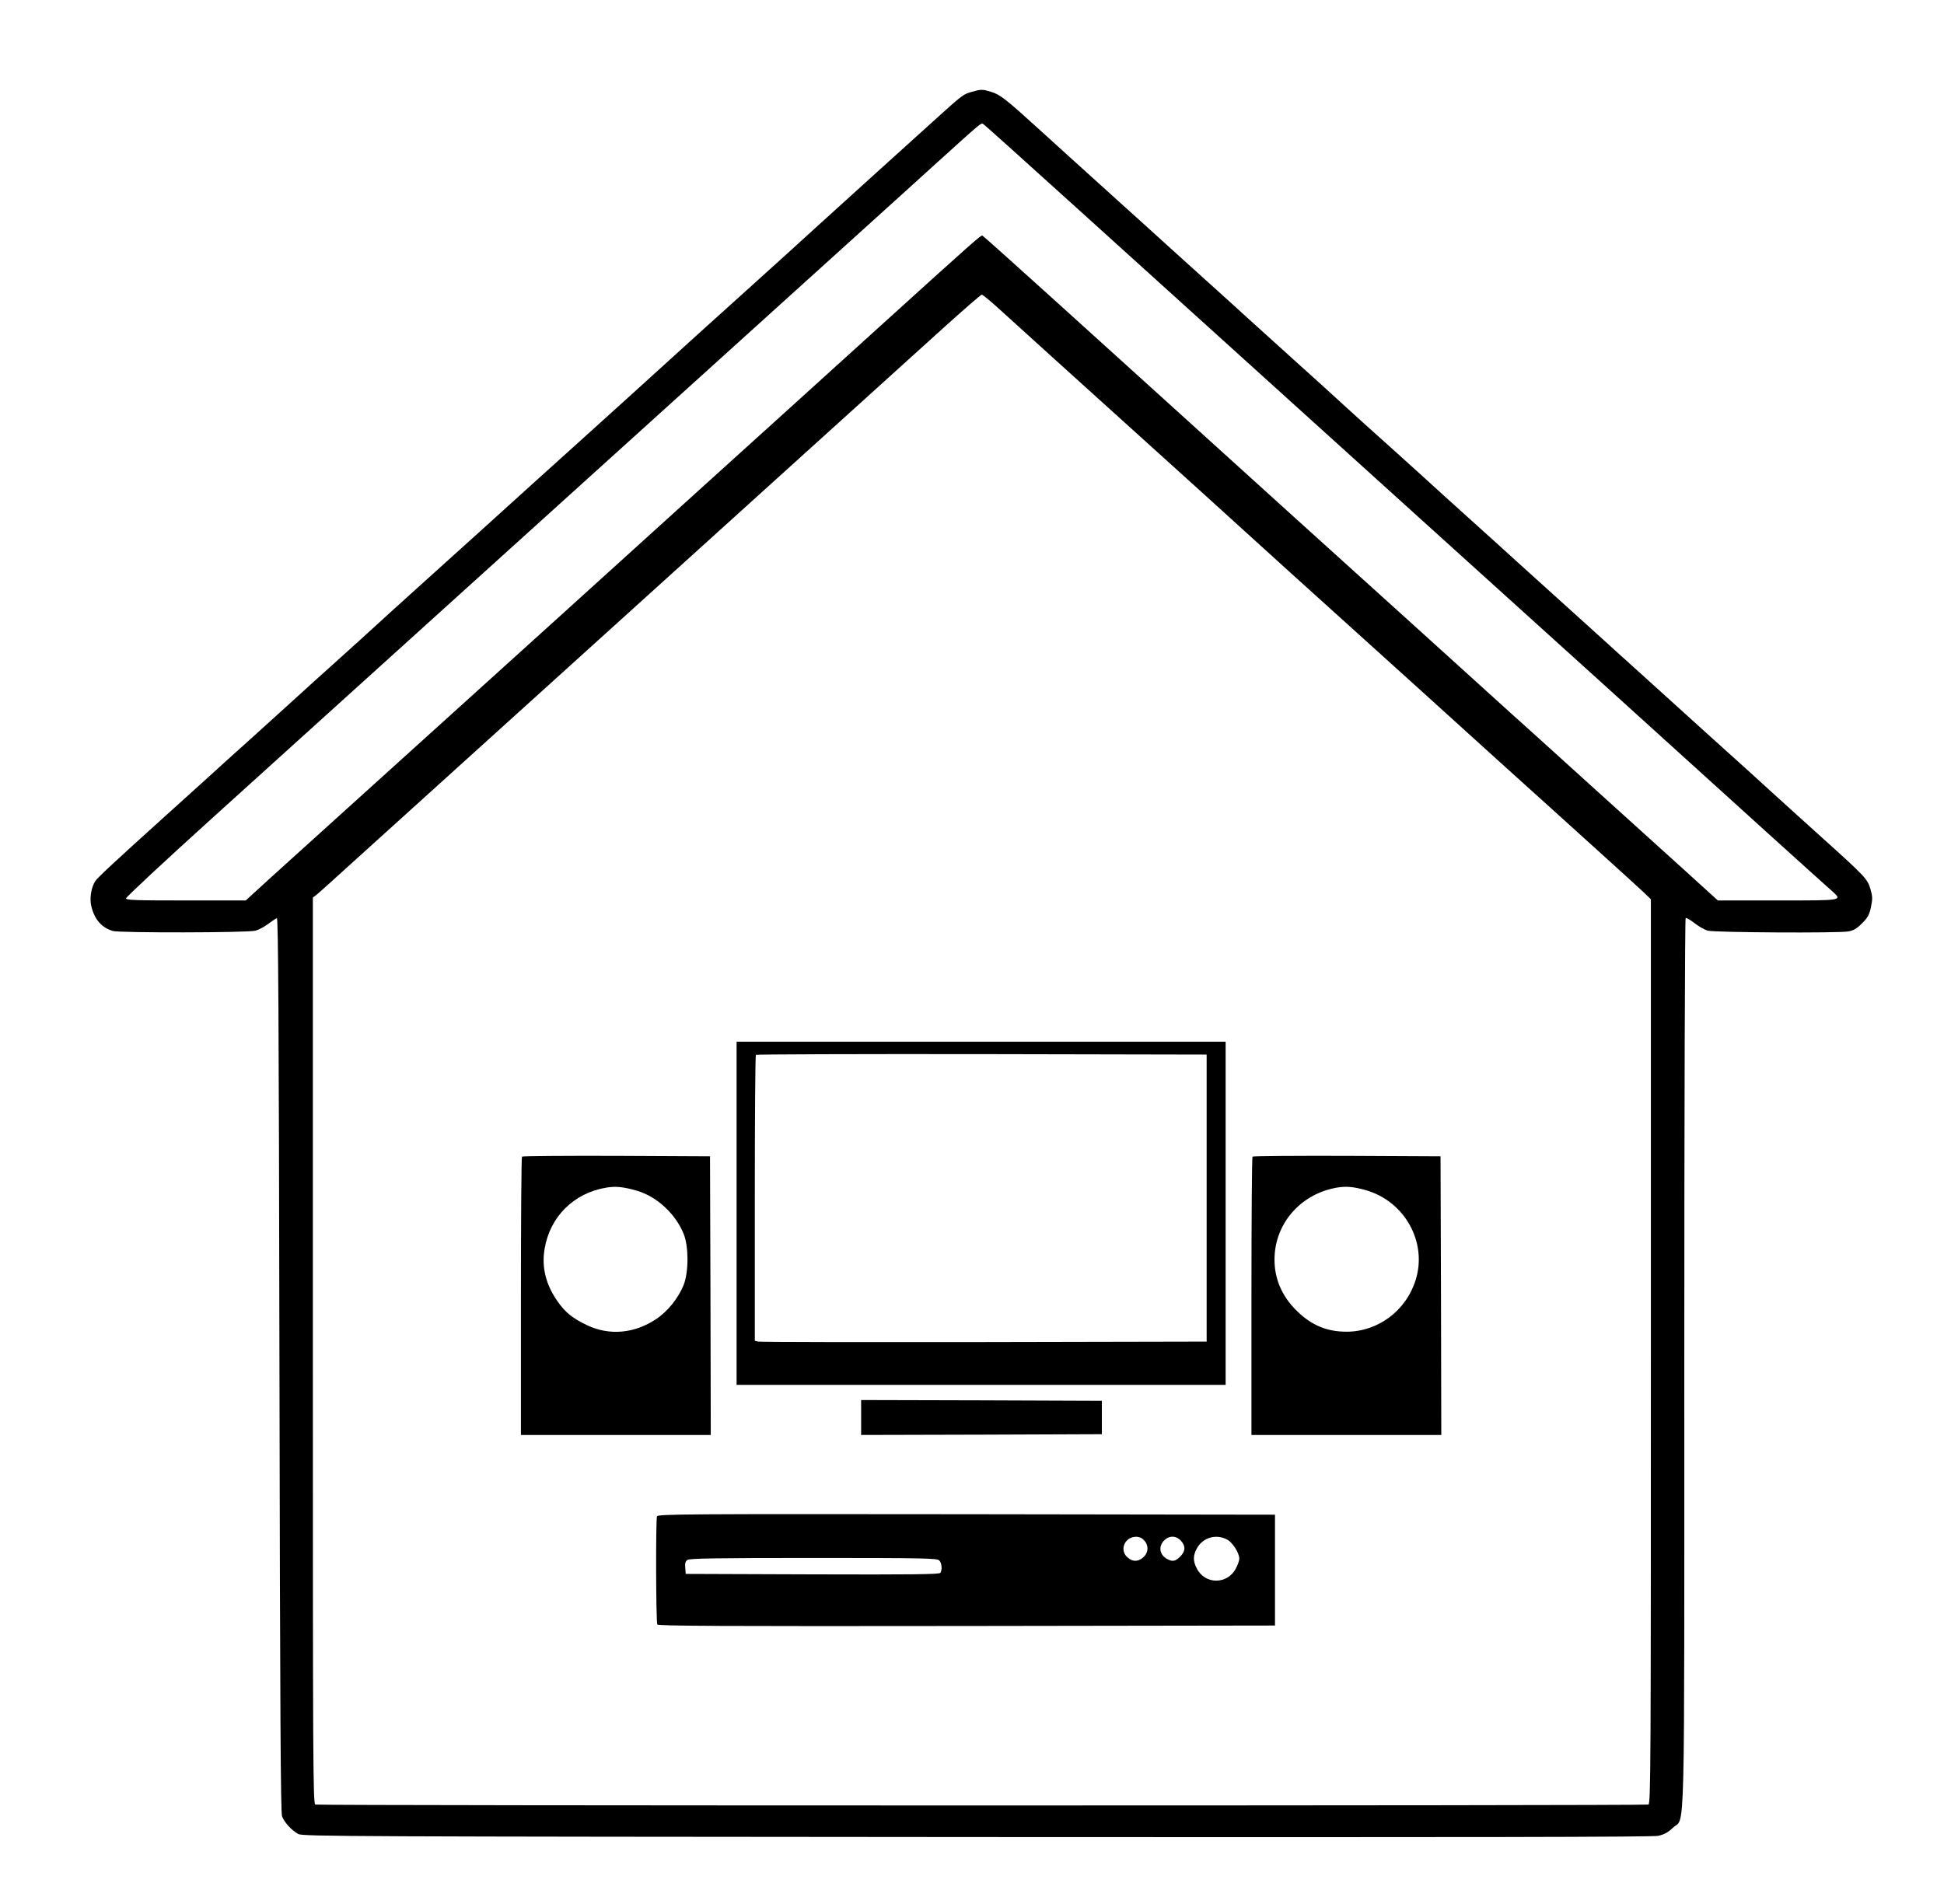
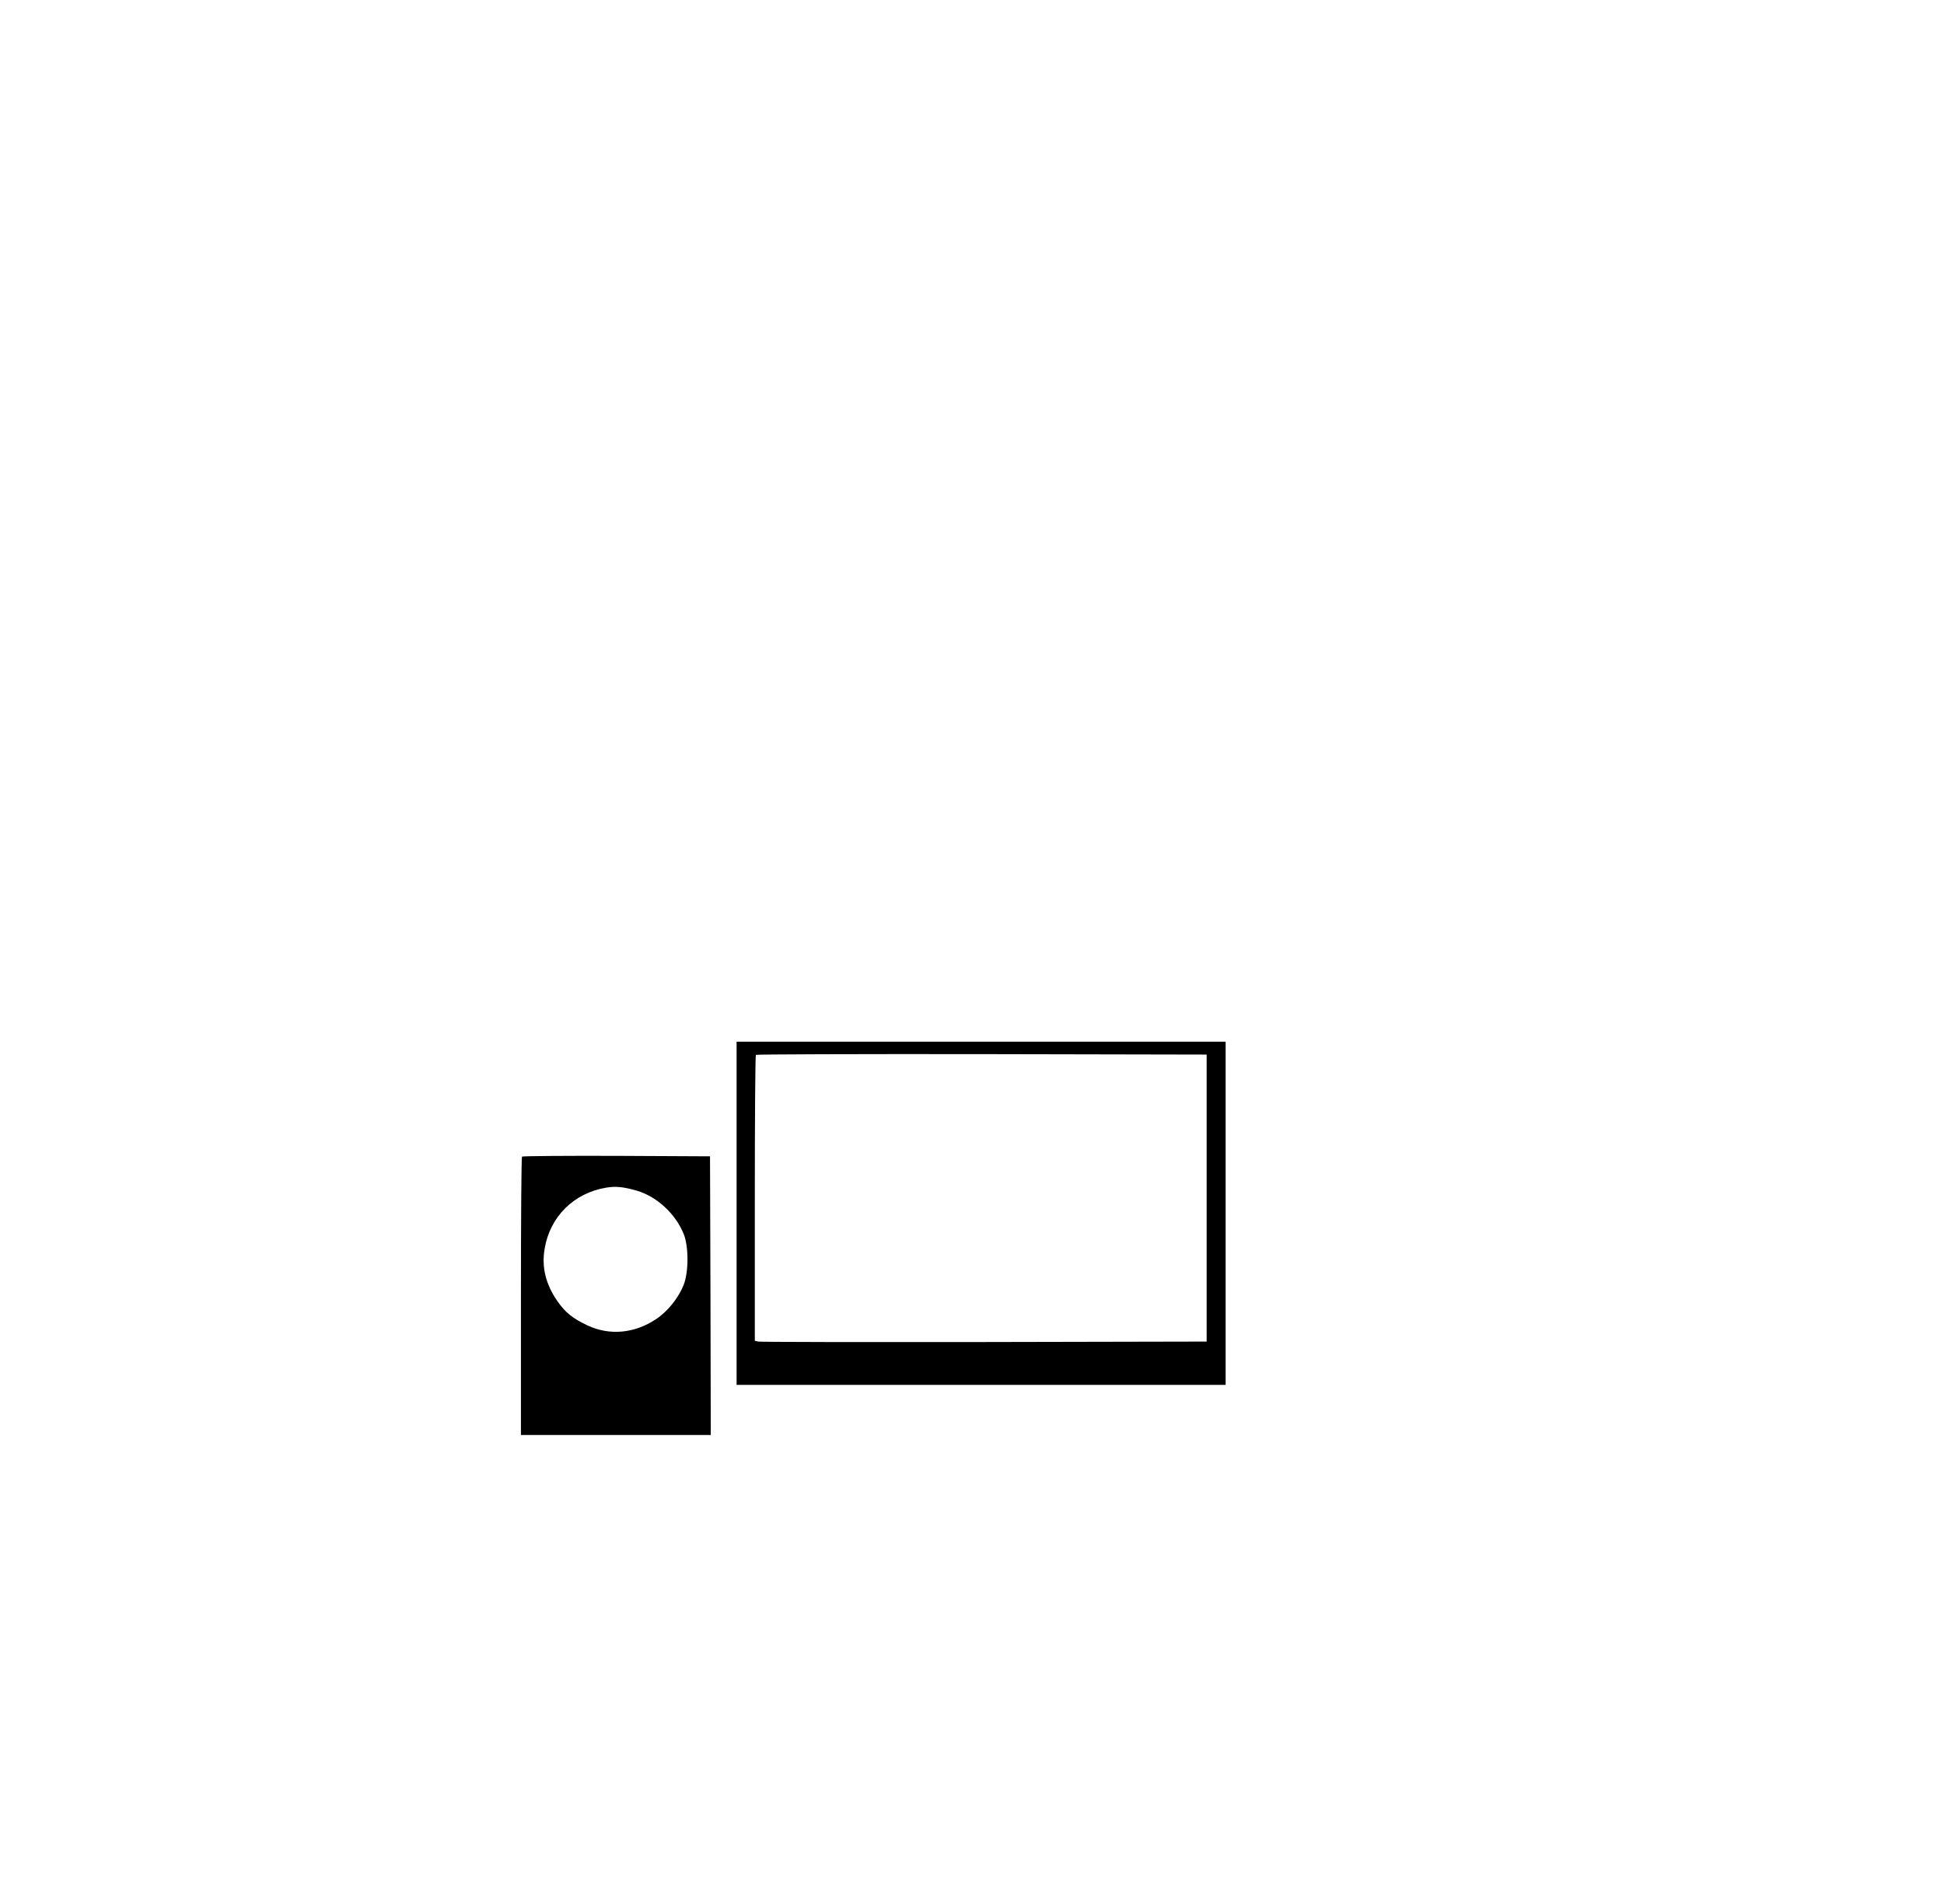
<svg xmlns="http://www.w3.org/2000/svg" version="1.0" width="1280pt" height="1254pt" viewBox="0 0 1280 1254" preserveAspectRatio="xMidYMid meet">
  <g transform="translate(0,1254) scale(0.1,-0.1)" fill="#000000" stroke="none">
-     <path d="M6398 11935 c-52 -14 -63 -22 -205 -150 -212 -191 -713 -645 -823 -745 -63 -58 -279 -254 -480 -435 -201 -181 -408 -368 -460 -416 -219 -199 -348 -316 -584 -529 -262 -236 -369 -333 -687 -621 -107 -96 -291 -263 -409 -369 -118 -106 -244 -221 -280 -254 -36 -34 -151 -137 -255 -231 -104 -93 -246 -222 -315 -285 -70 -63 -189 -171 -265 -240 -77 -69 -194 -174 -260 -235 -67 -60 -206 -186 -310 -280 -306 -276 -423 -385 -438 -408 -27 -43 -38 -113 -26 -164 21 -88 68 -142 142 -164 42 -13 889 -12 939 2 20 5 58 25 83 44 25 19 51 36 58 38 9 1 13 -613 17 -2938 4 -2301 8 -2948 17 -2976 15 -40 62 -92 107 -117 29 -16 337 -17 4466 -20 3296 -2 4449 0 4488 8 40 9 64 22 97 53 82 80 75 -210 75 3068 0 1681 4 2920 9 2923 5 3 31 -12 58 -33 26 -21 66 -44 88 -50 46 -12 854 -17 925 -5 34 6 55 18 90 53 39 39 48 56 59 107 11 53 11 69 -3 118 -20 68 -34 83 -315 336 -107 96 -253 229 -326 295 -72 66 -216 197 -320 290 -104 94 -221 199 -260 235 -40 36 -159 144 -265 240 -107 96 -249 225 -315 285 -67 61 -184 166 -260 235 -76 69 -193 175 -260 235 -67 61 -208 189 -315 285 -107 96 -251 227 -320 290 -70 63 -184 167 -255 230 -71 63 -188 169 -260 235 -72 66 -216 197 -320 290 -104 94 -245 222 -315 285 -69 63 -188 171 -265 240 -76 69 -193 175 -260 235 -67 61 -208 189 -315 285 -330 298 -421 381 -530 480 -212 193 -256 228 -311 244 -61 19 -68 19 -131 1z m703 -775 c338 -306 1348 -1219 2244 -2030 897 -811 1700 -1537 1785 -1615 179 -163 863 -782 927 -838 77 -69 89 -67 -351 -67 l-395 0 -218 198 c-120 109 -402 364 -628 568 -225 204 -459 416 -520 470 -60 55 -324 294 -585 530 -261 236 -641 580 -845 764 -203 184 -539 488 -745 675 -207 187 -582 527 -834 755 -252 228 -463 417 -467 418 -11 4 -34 -16 -705 -624 -285 -259 -809 -733 -1164 -1054 -355 -321 -762 -690 -905 -820 -143 -129 -591 -535 -995 -900 -404 -365 -813 -735 -909 -822 l-173 -158 -394 0 c-335 0 -394 2 -394 14 0 8 255 246 567 528 2327 2105 3685 3333 4249 3843 170 154 404 365 519 470 301 272 294 267 309 258 8 -4 290 -258 627 -563z m-535 -643 c82 -75 486 -441 1344 -1216 173 -157 437 -396 585 -531 149 -135 358 -324 465 -420 107 -96 293 -265 415 -375 121 -110 337 -306 480 -435 143 -129 305 -275 360 -325 55 -50 201 -182 325 -294 124 -112 249 -226 278 -253 l52 -50 0 -2978 c0 -2706 -1 -2978 -16 -2984 -21 -8 -8757 -8 -8778 0 -15 6 -16 278 -16 2989 l0 2984 26 20 c14 11 116 103 227 204 111 100 791 716 1511 1367 1218 1102 1774 1605 2386 2159 134 121 249 221 255 221 5 -1 51 -38 101 -83z" />
    <path d="M4850 4550 l0 -1130 1610 0 1610 0 0 1130 0 1130 -1610 0 -1610 0 0 -1130z m3095 100 l0 -945 -1465 -3 c-806 -1 -1475 0 -1487 3 l-23 5 0 939 c0 516 3 941 7 944 3 4 673 6 1487 5 l1481 -3 0 -945z" />
    <path d="M3437 4923 c-4 -3 -7 -417 -7 -920 l0 -913 625 0 625 0 -2 918 -3 917 -616 3 c-338 1 -619 -1 -622 -5z m755 -224 c132 -38 256 -152 310 -286 33 -83 33 -251 -1 -336 -34 -85 -105 -174 -181 -224 -142 -95 -307 -110 -453 -41 -97 46 -145 85 -196 158 -77 110 -106 225 -85 346 35 212 193 368 407 403 63 10 111 5 199 -20z" />
-     <path d="M8247 4923 c-4 -3 -7 -417 -7 -920 l0 -913 625 0 625 0 -2 918 -3 917 -616 3 c-338 1 -619 -1 -622 -5z m743 -220 c258 -72 410 -343 331 -593 -63 -202 -248 -340 -455 -340 -127 0 -228 41 -323 133 -109 104 -160 233 -150 376 16 222 183 401 410 440 59 10 109 6 187 -16z" />
-     <path d="M5670 3205 l0 -115 793 2 792 3 0 110 0 110 -792 3 -793 2 0 -115z" />
-     <path d="M4326 2554 c-9 -23 -7 -697 2 -712 7 -10 421 -12 2038 -10 l2029 3 0 365 0 365 -2031 3 c-1846 2 -2032 1 -2038 -14z m3195 -147 c45 -34 46 -92 2 -127 -34 -26 -66 -25 -98 3 -35 29 -37 78 -5 112 26 27 74 33 101 12z m254 -13 c33 -36 31 -69 -4 -105 -32 -31 -50 -35 -84 -17 -52 27 -62 83 -22 123 33 34 78 33 110 -1z m305 7 c36 -19 80 -88 80 -126 0 -12 -10 -41 -23 -65 -56 -106 -203 -106 -257 1 -25 48 -25 84 -1 129 39 74 127 101 201 61z m-1896 -137 c17 -16 21 -61 8 -82 -7 -10 -182 -12 -843 -10 l-834 3 -3 40 c-3 29 1 43 14 52 14 10 183 13 830 13 725 0 814 -2 828 -16z" />
  </g>
</svg>